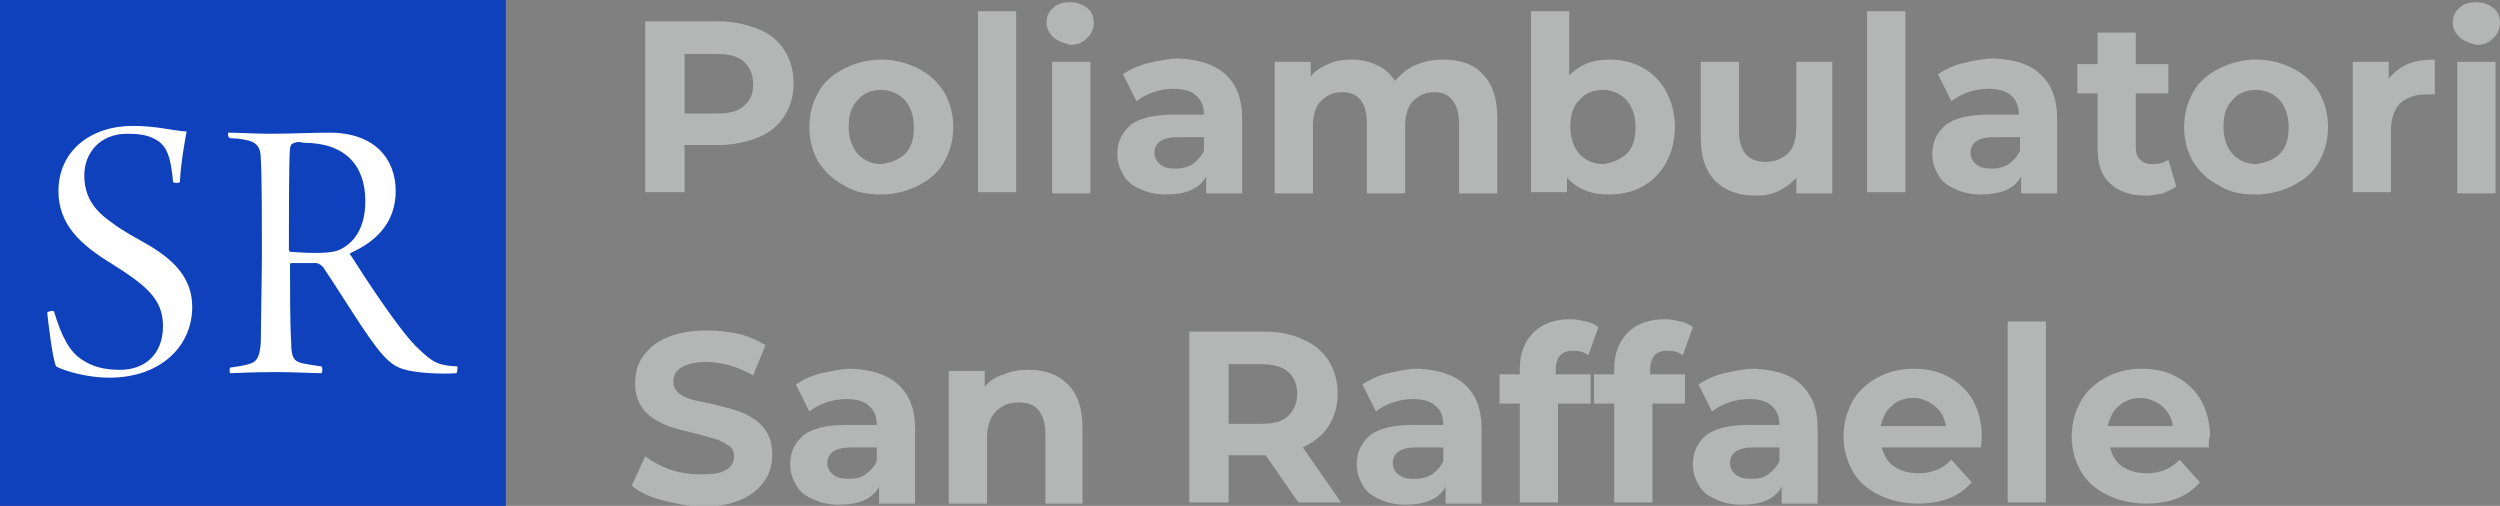
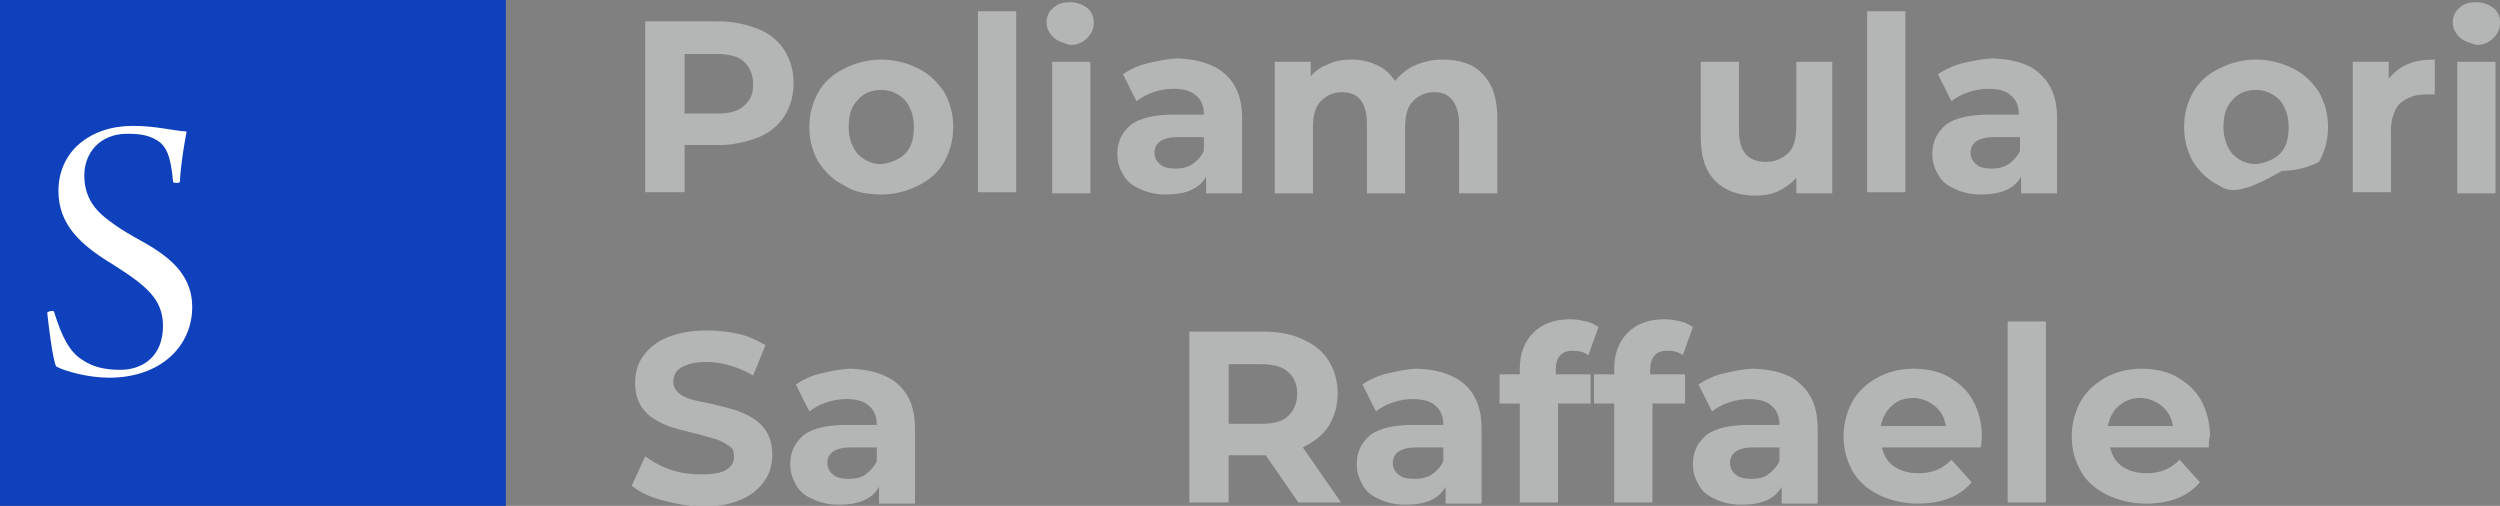
<svg xmlns="http://www.w3.org/2000/svg" id="Layer_1" x="0px" y="0px" viewBox="0 0 222.4 45" style="enable-background:new 0 0 222.4 45;" xml:space="preserve">
  <rect x="0" y="0" width="222.4" height="45" fill="#808080" stroke="none" />
  <style type="text/css">
	.st0{fill:#B4B6B6;}
	.st1{fill:#0F41BC;}
	.st2{fill:#FFFFFF;}
</style>
  <g>
    <path class="st0" d="M67.5,2.6c1,0.4,1.8,1.1,2.3,1.9c0.5,0.8,0.8,1.8,0.8,2.9c0,1.1-0.3,2.1-0.8,2.9c-0.5,0.8-1.3,1.5-2.3,1.9   c-1,0.4-2.2,0.7-3.5,0.7h-3.1v4.2h-3.5V1.9H64C65.3,1.9,66.5,2.2,67.5,2.6z M66.2,9.4C66.8,8.9,67,8.3,67,7.5c0-0.9-0.3-1.5-0.8-2   c-0.5-0.5-1.4-0.7-2.4-0.7h-2.9v5.3h2.9C64.9,10.1,65.7,9.9,66.2,9.4z" />
    <path class="st0" d="M75.1,16.5c-1-0.5-1.7-1.2-2.3-2.1c-0.5-0.9-0.8-1.9-0.8-3.1c0-1.2,0.3-2.2,0.8-3.1c0.5-0.9,1.3-1.6,2.3-2.1   c1-0.5,2.1-0.8,3.3-0.8c1.2,0,2.3,0.3,3.3,0.8c1,0.5,1.7,1.2,2.3,2.1c0.5,0.9,0.8,1.9,0.8,3.1c0,1.2-0.3,2.2-0.8,3.1   c-0.5,0.9-1.3,1.6-2.3,2.1c-1,0.5-2.1,0.8-3.3,0.8C77.2,17.3,76,17.1,75.1,16.5z M80.5,13.7c0.6-0.6,0.8-1.4,0.8-2.4   c0-1-0.3-1.8-0.8-2.4c-0.6-0.6-1.3-0.9-2.1-0.9c-0.9,0-1.6,0.3-2.1,0.9c-0.6,0.6-0.8,1.4-0.8,2.4c0,1,0.3,1.8,0.8,2.4   c0.6,0.6,1.3,0.9,2.1,0.9C79.2,14.5,80,14.2,80.5,13.7z" />
    <path class="st0" d="M87,1h3.4v16.1H87V1z" />
    <path class="st0" d="M93.7,3.3c-0.4-0.4-0.6-0.8-0.6-1.3c0-0.5,0.2-1,0.6-1.3c0.4-0.4,0.9-0.5,1.5-0.5c0.6,0,1.1,0.2,1.5,0.5   c0.4,0.3,0.6,0.8,0.6,1.3c0,0.6-0.2,1-0.6,1.4c-0.4,0.4-0.9,0.6-1.5,0.6C94.6,3.8,94.1,3.7,93.7,3.3z M93.6,5.5H97v11.7h-3.4V5.5z" />
    <path class="st0" d="M109,6.6c1,0.9,1.5,2.2,1.5,3.9v6.7h-3.2v-1.5c-0.6,1.1-1.8,1.6-3.6,1.6c-0.9,0-1.7-0.2-2.3-0.5   c-0.7-0.3-1.2-0.7-1.5-1.3c-0.3-0.5-0.5-1.1-0.5-1.8c0-1.1,0.4-1.9,1.2-2.6c0.8-0.6,2.1-0.9,3.8-0.9h2.7c0-0.7-0.2-1.3-0.7-1.7   c-0.4-0.4-1.1-0.6-2-0.6c-0.6,0-1.2,0.1-1.8,0.3c-0.6,0.2-1.1,0.5-1.5,0.8l-1.2-2.4c0.6-0.4,1.4-0.8,2.3-1c0.9-0.2,1.8-0.4,2.7-0.4   C106.6,5.3,108,5.7,109,6.6z M106.1,14.6c0.4-0.3,0.8-0.7,1-1.2v-1.2h-2.3c-1.4,0-2.1,0.5-2.1,1.4c0,0.4,0.2,0.8,0.5,1   c0.3,0.3,0.8,0.4,1.4,0.4C105.1,15,105.6,14.9,106.1,14.6z" />
    <path class="st0" d="M131.9,6.6c0.9,0.9,1.3,2.2,1.3,3.9v6.7h-3.4V11c0-0.9-0.2-1.6-0.6-2.1c-0.4-0.5-0.9-0.7-1.6-0.7   c-0.8,0-1.4,0.3-1.9,0.8c-0.5,0.5-0.7,1.3-0.7,2.3v5.9h-3.4V11c0-1.8-0.7-2.8-2.2-2.8c-0.8,0-1.4,0.3-1.9,0.8   c-0.5,0.5-0.7,1.3-0.7,2.3v5.9h-3.4V5.5h3.2v1.3c0.4-0.5,1-0.9,1.6-1.1c0.6-0.3,1.3-0.4,2.1-0.4c0.8,0,1.6,0.2,2.2,0.5   c0.7,0.3,1.2,0.8,1.6,1.4c0.5-0.6,1.1-1.1,1.8-1.4c0.7-0.3,1.5-0.5,2.4-0.5C129.9,5.3,131.1,5.7,131.9,6.6z" />
-     <path class="st0" d="M146.1,6c0.9,0.5,1.6,1.2,2.1,2.1c0.5,0.9,0.8,2,0.8,3.2c0,1.2-0.3,2.3-0.8,3.2c-0.5,0.9-1.2,1.6-2.1,2.1   c-0.9,0.5-1.9,0.7-3,0.7c-1.6,0-2.8-0.5-3.7-1.5v1.3h-3.2V1h3.4v5.7c0.9-0.9,2-1.4,3.5-1.4C144.2,5.3,145.2,5.5,146.1,6z    M144.7,13.7c0.6-0.6,0.8-1.4,0.8-2.4c0-1-0.3-1.8-0.8-2.4c-0.6-0.6-1.3-0.9-2.1-0.9c-0.9,0-1.6,0.3-2.1,0.9   c-0.6,0.6-0.8,1.4-0.8,2.4c0,1,0.3,1.8,0.8,2.4c0.6,0.6,1.3,0.9,2.1,0.9C143.4,14.5,144.1,14.2,144.7,13.7z" />
    <path class="st0" d="M163,5.5v11.7h-3.2v-1.4c-0.4,0.5-1,0.9-1.6,1.2c-0.6,0.3-1.3,0.4-2,0.4c-1.5,0-2.7-0.4-3.6-1.3   c-0.9-0.9-1.3-2.2-1.3-3.9V5.5h3.4v6.1c0,1.9,0.8,2.8,2.4,2.8c0.8,0,1.5-0.3,2-0.8c0.5-0.5,0.7-1.3,0.7-2.4V5.5H163z" />
    <path class="st0" d="M166.1,1h3.4v16.1h-3.4V1z" />
    <path class="st0" d="M181.5,6.6c1,0.9,1.5,2.2,1.5,3.9v6.7h-3.2v-1.5c-0.6,1.1-1.8,1.6-3.6,1.6c-0.9,0-1.7-0.2-2.3-0.5   c-0.7-0.3-1.2-0.7-1.5-1.3c-0.3-0.5-0.5-1.1-0.5-1.8c0-1.1,0.4-1.9,1.2-2.6c0.8-0.6,2.1-0.9,3.8-0.9h2.7c0-0.7-0.2-1.3-0.7-1.7   c-0.4-0.4-1.1-0.6-2-0.6c-0.6,0-1.2,0.1-1.8,0.3c-0.6,0.2-1.1,0.5-1.5,0.8l-1.2-2.4c0.6-0.4,1.4-0.8,2.3-1c0.9-0.2,1.8-0.4,2.7-0.4   C179.2,5.3,180.6,5.7,181.5,6.6z M178.7,14.6c0.4-0.3,0.8-0.7,1-1.2v-1.2h-2.3c-1.4,0-2.1,0.5-2.1,1.4c0,0.4,0.2,0.8,0.5,1   c0.3,0.3,0.8,0.4,1.4,0.4C177.7,15,178.2,14.9,178.7,14.6z" />
-     <path class="st0" d="M193.6,16.6c-0.3,0.2-0.7,0.4-1.2,0.6c-0.5,0.1-1,0.2-1.5,0.2c-1.4,0-2.5-0.4-3.2-1.1   c-0.8-0.7-1.1-1.8-1.1-3.1V8.3h-1.8V5.7h1.8V2.9h3.4v2.8h2.9v2.6h-2.9v4.8c0,0.5,0.1,0.9,0.4,1.1c0.3,0.3,0.6,0.4,1.1,0.4   c0.5,0,1-0.1,1.4-0.4L193.6,16.6z" />
-     <path class="st0" d="M197.4,16.5c-1-0.5-1.7-1.2-2.3-2.1c-0.5-0.9-0.8-1.9-0.8-3.1c0-1.2,0.3-2.2,0.8-3.1c0.5-0.9,1.3-1.6,2.3-2.1   c1-0.5,2.1-0.8,3.3-0.8c1.2,0,2.3,0.3,3.3,0.8c1,0.5,1.7,1.2,2.3,2.1c0.5,0.9,0.8,1.9,0.8,3.1c0,1.2-0.3,2.2-0.8,3.1   c-0.5,0.9-1.3,1.6-2.3,2.1c-1,0.5-2.1,0.8-3.3,0.8C199.4,17.3,198.3,17.1,197.4,16.5z M202.8,13.7c0.6-0.6,0.8-1.4,0.8-2.4   c0-1-0.3-1.8-0.8-2.4c-0.6-0.6-1.3-0.9-2.1-0.9c-0.9,0-1.6,0.3-2.1,0.9c-0.6,0.6-0.8,1.4-0.8,2.4c0,1,0.3,1.8,0.8,2.4   c0.6,0.6,1.3,0.9,2.1,0.9C201.5,14.5,202.3,14.2,202.8,13.7z" />
+     <path class="st0" d="M197.4,16.5c-1-0.5-1.7-1.2-2.3-2.1c-0.5-0.9-0.8-1.9-0.8-3.1c0-1.2,0.3-2.2,0.8-3.1c0.5-0.9,1.3-1.6,2.3-2.1   c1-0.5,2.1-0.8,3.3-0.8c1.2,0,2.3,0.3,3.3,0.8c1,0.5,1.7,1.2,2.3,2.1c0.5,0.9,0.8,1.9,0.8,3.1c0,1.2-0.3,2.2-0.8,3.1   c-1,0.5-2.1,0.8-3.3,0.8C199.4,17.3,198.3,17.1,197.4,16.5z M202.8,13.7c0.6-0.6,0.8-1.4,0.8-2.4   c0-1-0.3-1.8-0.8-2.4c-0.6-0.6-1.3-0.9-2.1-0.9c-0.9,0-1.6,0.3-2.1,0.9c-0.6,0.6-0.8,1.4-0.8,2.4c0,1,0.3,1.8,0.8,2.4   c0.6,0.6,1.3,0.9,2.1,0.9C201.5,14.5,202.3,14.2,202.8,13.7z" />
    <path class="st0" d="M214.2,5.7c0.7-0.3,1.5-0.4,2.4-0.4v3.1c-0.4,0-0.6,0-0.8,0c-1,0-1.7,0.3-2.3,0.8c-0.5,0.5-0.8,1.4-0.8,2.4   v5.5h-3.4V5.5h3.2V7C213,6.4,213.5,6,214.2,5.7z" />
    <path class="st0" d="M218.8,3.3c-0.4-0.4-0.6-0.8-0.6-1.3c0-0.5,0.2-1,0.6-1.3c0.4-0.4,0.9-0.5,1.5-0.5c0.6,0,1.1,0.2,1.5,0.5   c0.4,0.3,0.6,0.8,0.6,1.3c0,0.6-0.2,1-0.6,1.4c-0.4,0.4-0.9,0.6-1.5,0.6C219.7,3.8,219.2,3.7,218.8,3.3z M218.6,5.5h3.4v11.7h-3.4   V5.5z" />
    <path class="st0" d="M58.9,44.5c-1.1-0.3-2-0.7-2.7-1.3l1.2-2.6c0.7,0.5,1.4,0.9,2.3,1.2c0.9,0.3,1.8,0.4,2.7,0.4   c1,0,1.7-0.1,2.2-0.4c0.5-0.3,0.7-0.7,0.7-1.2c0-0.4-0.1-0.7-0.4-0.9s-0.6-0.4-1.1-0.6c-0.4-0.1-1-0.3-1.8-0.5   c-1.2-0.3-2.1-0.5-2.8-0.8c-0.7-0.3-1.4-0.7-1.9-1.3c-0.5-0.6-0.8-1.4-0.8-2.4c0-0.9,0.2-1.7,0.7-2.4c0.5-0.7,1.2-1.3,2.2-1.7   c1-0.4,2.1-0.6,3.5-0.6c1,0,1.9,0.1,2.8,0.3c0.9,0.2,1.7,0.6,2.4,1l-1.1,2.7c-1.4-0.8-2.8-1.2-4.2-1.2c-1,0-1.7,0.2-2.2,0.5   c-0.5,0.3-0.7,0.7-0.7,1.3c0,0.5,0.3,0.9,0.8,1.2c0.5,0.3,1.4,0.5,2.5,0.7c1.2,0.3,2.1,0.5,2.8,0.8c0.7,0.3,1.4,0.7,1.9,1.3   c0.5,0.6,0.8,1.4,0.8,2.4c0,0.9-0.2,1.7-0.7,2.4c-0.5,0.7-1.2,1.3-2.2,1.7c-1,0.4-2.1,0.6-3.5,0.6C61.2,45,60,44.8,58.9,44.5z" />
    <path class="st0" d="M79.9,34.2c1,0.9,1.5,2.2,1.5,3.9v6.7h-3.2v-1.5c-0.6,1.1-1.8,1.6-3.6,1.6c-0.9,0-1.7-0.2-2.3-0.5   c-0.7-0.3-1.2-0.7-1.5-1.3c-0.3-0.5-0.5-1.1-0.5-1.8c0-1.1,0.4-1.9,1.2-2.6c0.8-0.6,2.1-0.9,3.8-0.9H78c0-0.7-0.2-1.3-0.7-1.7   c-0.4-0.4-1.1-0.6-2-0.6c-0.6,0-1.2,0.1-1.8,0.3c-0.6,0.2-1.1,0.5-1.5,0.8l-1.2-2.4c0.6-0.4,1.4-0.8,2.3-1c0.9-0.2,1.8-0.4,2.7-0.4   C77.5,32.9,78.9,33.3,79.9,34.2z M77,42.2c0.4-0.3,0.8-0.7,1-1.2v-1.2h-2.3c-1.4,0-2.1,0.5-2.1,1.4c0,0.4,0.2,0.8,0.5,1   c0.3,0.3,0.8,0.4,1.4,0.4C76.1,42.6,76.6,42.5,77,42.2z" />
-     <path class="st0" d="M95,34.2c0.9,0.9,1.3,2.2,1.3,3.9v6.7H93v-6.2c0-0.9-0.2-1.6-0.6-2.1c-0.4-0.5-1-0.7-1.8-0.7   c-0.9,0-1.5,0.3-2,0.8c-0.5,0.5-0.8,1.3-0.8,2.4v5.8h-3.4V33h3.2v1.4c0.4-0.5,1-0.9,1.7-1.1c0.7-0.3,1.4-0.4,2.2-0.4   C93,32.9,94.1,33.3,95,34.2z" />
    <path class="st0" d="M115.5,44.7l-2.9-4.2h-0.2h-3.1v4.2h-3.5V29.5h6.6c1.3,0,2.5,0.2,3.5,0.7c1,0.4,1.8,1.1,2.3,1.9   c0.5,0.8,0.8,1.8,0.8,2.9c0,1.1-0.3,2.1-0.8,2.9c-0.5,0.8-1.3,1.4-2.3,1.9l3.4,4.9H115.5z M114.6,33.1c-0.5-0.5-1.4-0.7-2.4-0.7   h-2.9v5.3h2.9c1.1,0,1.9-0.2,2.4-0.7c0.5-0.5,0.8-1.1,0.8-2C115.4,34.2,115.1,33.5,114.6,33.1z" />
    <path class="st0" d="M130.3,34.2c1,0.9,1.5,2.2,1.5,3.9v6.7h-3.2v-1.5c-0.6,1.1-1.8,1.6-3.6,1.6c-0.9,0-1.7-0.2-2.3-0.5   c-0.7-0.3-1.2-0.7-1.5-1.3c-0.3-0.5-0.5-1.1-0.5-1.8c0-1.1,0.4-1.9,1.2-2.6c0.8-0.6,2.1-0.9,3.8-0.9h2.7c0-0.7-0.2-1.3-0.7-1.7   c-0.4-0.4-1.1-0.6-2-0.6c-0.6,0-1.2,0.1-1.8,0.3c-0.6,0.2-1.1,0.5-1.5,0.8l-1.2-2.4c0.6-0.4,1.4-0.8,2.3-1c0.9-0.2,1.8-0.4,2.7-0.4   C127.9,32.9,129.3,33.3,130.3,34.2z M127.4,42.2c0.4-0.3,0.8-0.7,1-1.2v-1.2H126c-1.4,0-2.1,0.5-2.1,1.4c0,0.4,0.2,0.8,0.5,1   c0.3,0.3,0.8,0.4,1.4,0.4C126.4,42.6,126.9,42.5,127.4,42.2z" />
    <path class="st0" d="M138.5,33.3h3v2.6h-2.9v8.8h-3.4v-8.8h-1.8v-2.6h1.8v-0.5c0-1.3,0.4-2.4,1.2-3.2c0.8-0.8,1.9-1.2,3.3-1.2   c0.5,0,1,0.1,1.4,0.2c0.5,0.1,0.8,0.3,1.1,0.5l-0.9,2.5c-0.4-0.3-0.8-0.4-1.4-0.4c-1,0-1.5,0.6-1.5,1.7V33.3z" />
    <path class="st0" d="M146.9,33.3h3v2.6H147v8.8h-3.4v-8.8h-1.8v-2.6h1.8v-0.5c0-1.3,0.4-2.4,1.2-3.2c0.8-0.8,1.9-1.2,3.3-1.2   c0.5,0,1,0.1,1.4,0.2c0.5,0.1,0.8,0.3,1.1,0.5l-0.9,2.5c-0.4-0.3-0.8-0.4-1.4-0.4c-1,0-1.5,0.6-1.5,1.7V33.3z" />
    <path class="st0" d="M160.2,34.2c1,0.9,1.5,2.2,1.5,3.9v6.7h-3.2v-1.5c-0.6,1.1-1.8,1.6-3.6,1.6c-0.9,0-1.7-0.2-2.3-0.5   c-0.7-0.3-1.2-0.7-1.5-1.3c-0.3-0.5-0.5-1.1-0.5-1.8c0-1.1,0.4-1.9,1.2-2.6c0.8-0.6,2.1-0.9,3.8-0.9h2.7c0-0.7-0.2-1.3-0.7-1.7   c-0.4-0.4-1.1-0.6-2-0.6c-0.6,0-1.2,0.1-1.8,0.3c-0.6,0.2-1.1,0.5-1.5,0.8l-1.2-2.4c0.6-0.4,1.4-0.8,2.3-1c0.9-0.2,1.8-0.4,2.7-0.4   C157.9,32.9,159.3,33.3,160.2,34.2z M157.3,42.2c0.4-0.3,0.8-0.7,1-1.2v-1.2H156c-1.4,0-2.1,0.5-2.1,1.4c0,0.4,0.2,0.8,0.5,1   c0.3,0.3,0.8,0.4,1.4,0.4C156.4,42.6,156.9,42.5,157.3,42.2z" />
    <path class="st0" d="M176.2,39.8h-8.8c0.2,0.7,0.5,1.3,1.1,1.7c0.6,0.4,1.3,0.6,2.2,0.6c0.6,0,1.1-0.1,1.6-0.3   c0.5-0.2,0.9-0.5,1.3-0.9l1.8,2c-1.1,1.3-2.7,1.9-4.8,1.9c-1.3,0-2.5-0.3-3.5-0.8c-1-0.5-1.8-1.2-2.3-2.1c-0.5-0.9-0.8-1.9-0.8-3.1   c0-1.1,0.3-2.2,0.8-3.1c0.5-0.9,1.3-1.6,2.2-2.1c0.9-0.5,2-0.8,3.2-0.8c1.1,0,2.2,0.2,3.1,0.7c0.9,0.5,1.7,1.2,2.2,2.1   c0.5,0.9,0.8,2,0.8,3.2C176.3,39,176.3,39.3,176.2,39.8z M168.3,36.1c-0.5,0.4-0.8,1-1,1.8h5.8c-0.1-0.7-0.4-1.3-1-1.8   c-0.5-0.4-1.2-0.7-1.9-0.7C169.5,35.4,168.8,35.6,168.3,36.1z" />
    <path class="st0" d="M178.6,28.6h3.4v16.1h-3.4V28.6z" />
    <path class="st0" d="M196.5,39.8h-8.8c0.2,0.7,0.5,1.3,1.1,1.7c0.6,0.4,1.3,0.6,2.2,0.6c0.6,0,1.1-0.1,1.6-0.3   c0.5-0.2,0.9-0.5,1.3-0.9l1.8,2c-1.1,1.3-2.7,1.9-4.8,1.9c-1.3,0-2.5-0.3-3.5-0.8c-1-0.5-1.8-1.2-2.3-2.1c-0.5-0.9-0.8-1.9-0.8-3.1   c0-1.1,0.3-2.2,0.8-3.1c0.5-0.9,1.3-1.6,2.2-2.1c0.9-0.5,2-0.8,3.2-0.8c1.1,0,2.2,0.2,3.1,0.7c0.9,0.5,1.7,1.2,2.2,2.1   c0.5,0.9,0.8,2,0.8,3.2C196.5,39,196.5,39.3,196.5,39.8z M188.5,36.1c-0.5,0.4-0.8,1-1,1.8h5.8c-0.1-0.7-0.4-1.3-1-1.8   c-0.5-0.4-1.2-0.7-1.9-0.7C189.7,35.4,189.1,35.6,188.5,36.1z" />
  </g>
  <path class="st1" d="M0,0v45h45V0H0z" />
  <g>
    <path class="st2" d="M7.3,32c0.9,0.6,1.9,0.9,3.4,0.9c2.1,0,3.8-1.3,3.8-3.9c0-2.4-1.5-3.6-4.5-5.5C7.2,21.8,5.2,20,5.2,17   c0-3.6,2.9-5.8,6.6-5.8c2.1,0,3.4,0.4,4.8,0.5c-0.2,1.1-0.5,2.7-0.6,4.5c-0.1,0.1-0.5,0.1-0.6,0c-0.2-2.3-0.6-3.2-1.4-3.7   c-0.8-0.5-1.6-0.6-2.7-0.6c-2.4,0-3.8,1.7-3.8,3.7c0,1.9,0.9,3.1,2.3,4.1c1.3,1,2.8,1.7,3.9,2.4c1.7,1.1,3.4,2.6,3.4,5.2   c0,3.5-2.8,6.3-7.4,6.3c-1.9,0-4-0.6-4.7-1c-0.3-0.5-0.7-3.8-0.8-4.8c0.1-0.1,0.5-0.2,0.6-0.1C5.5,30,6.2,31.3,7.3,32z" />
-     <path class="st2" d="M20.3,11.8c0.8,0,2.6,0.1,3.6,0.1c2.2,0,3.8-0.1,5.4-0.1c4,0,5.9,2.3,5.9,5.2c0,3-2,4.6-4,5.5   c-0.1,0.1-0.1,0.2,0,0.2c1.2,1.9,4.2,6.5,5.8,8.1c1.6,1.6,2.1,1.7,3.7,1.8c0,0.1,0,0.5-0.1,0.6c-1.4,0.1-4,0-5.1-0.5   c-0.5-0.2-1.1-0.7-1.6-1.3c-1.3-1.5-3.7-5.5-5-7.4c-0.2-0.4-0.6-0.6-0.8-0.6c-0.5,0-1.7,0-2.2,0c-0.1,0-0.1,0.1-0.1,0.2   c0,1.9,0,5.4,0.1,6.8c0,1.5,0.3,1.7,0.9,1.9c0.5,0.1,1.1,0.2,1.8,0.3c0.1,0.1,0.1,0.5,0,0.6c-0.6,0-2.4-0.1-4.1-0.1   c-2.3,0-3.6,0.1-4,0.1c-0.1,0-0.1-0.5,0-0.5c0.7-0.1,1.3-0.2,1.6-0.3c0.8-0.2,1-0.7,1.1-1.9c0-1,0.1-6.1,0.1-8c0-2.3,0-7-0.1-8.4   c0-0.9-0.3-1.4-1.1-1.6c-0.4-0.1-1-0.2-1.6-0.2C20.2,12.2,20.3,11.8,20.3,11.8z M26,12.8c-0.1,0-0.2,0.3-0.2,0.4   c-0.1,1-0.1,5.7-0.1,9c0,0.1,0.1,0.2,0.1,0.2c1.3,0.1,3.3,0.2,4.2-0.1c1.1-0.4,2.5-1.6,2.5-4.4c0-3.2-1.8-5.2-5.5-5.2   C26.7,12.6,26.3,12.6,26,12.8z" />
  </g>
</svg>